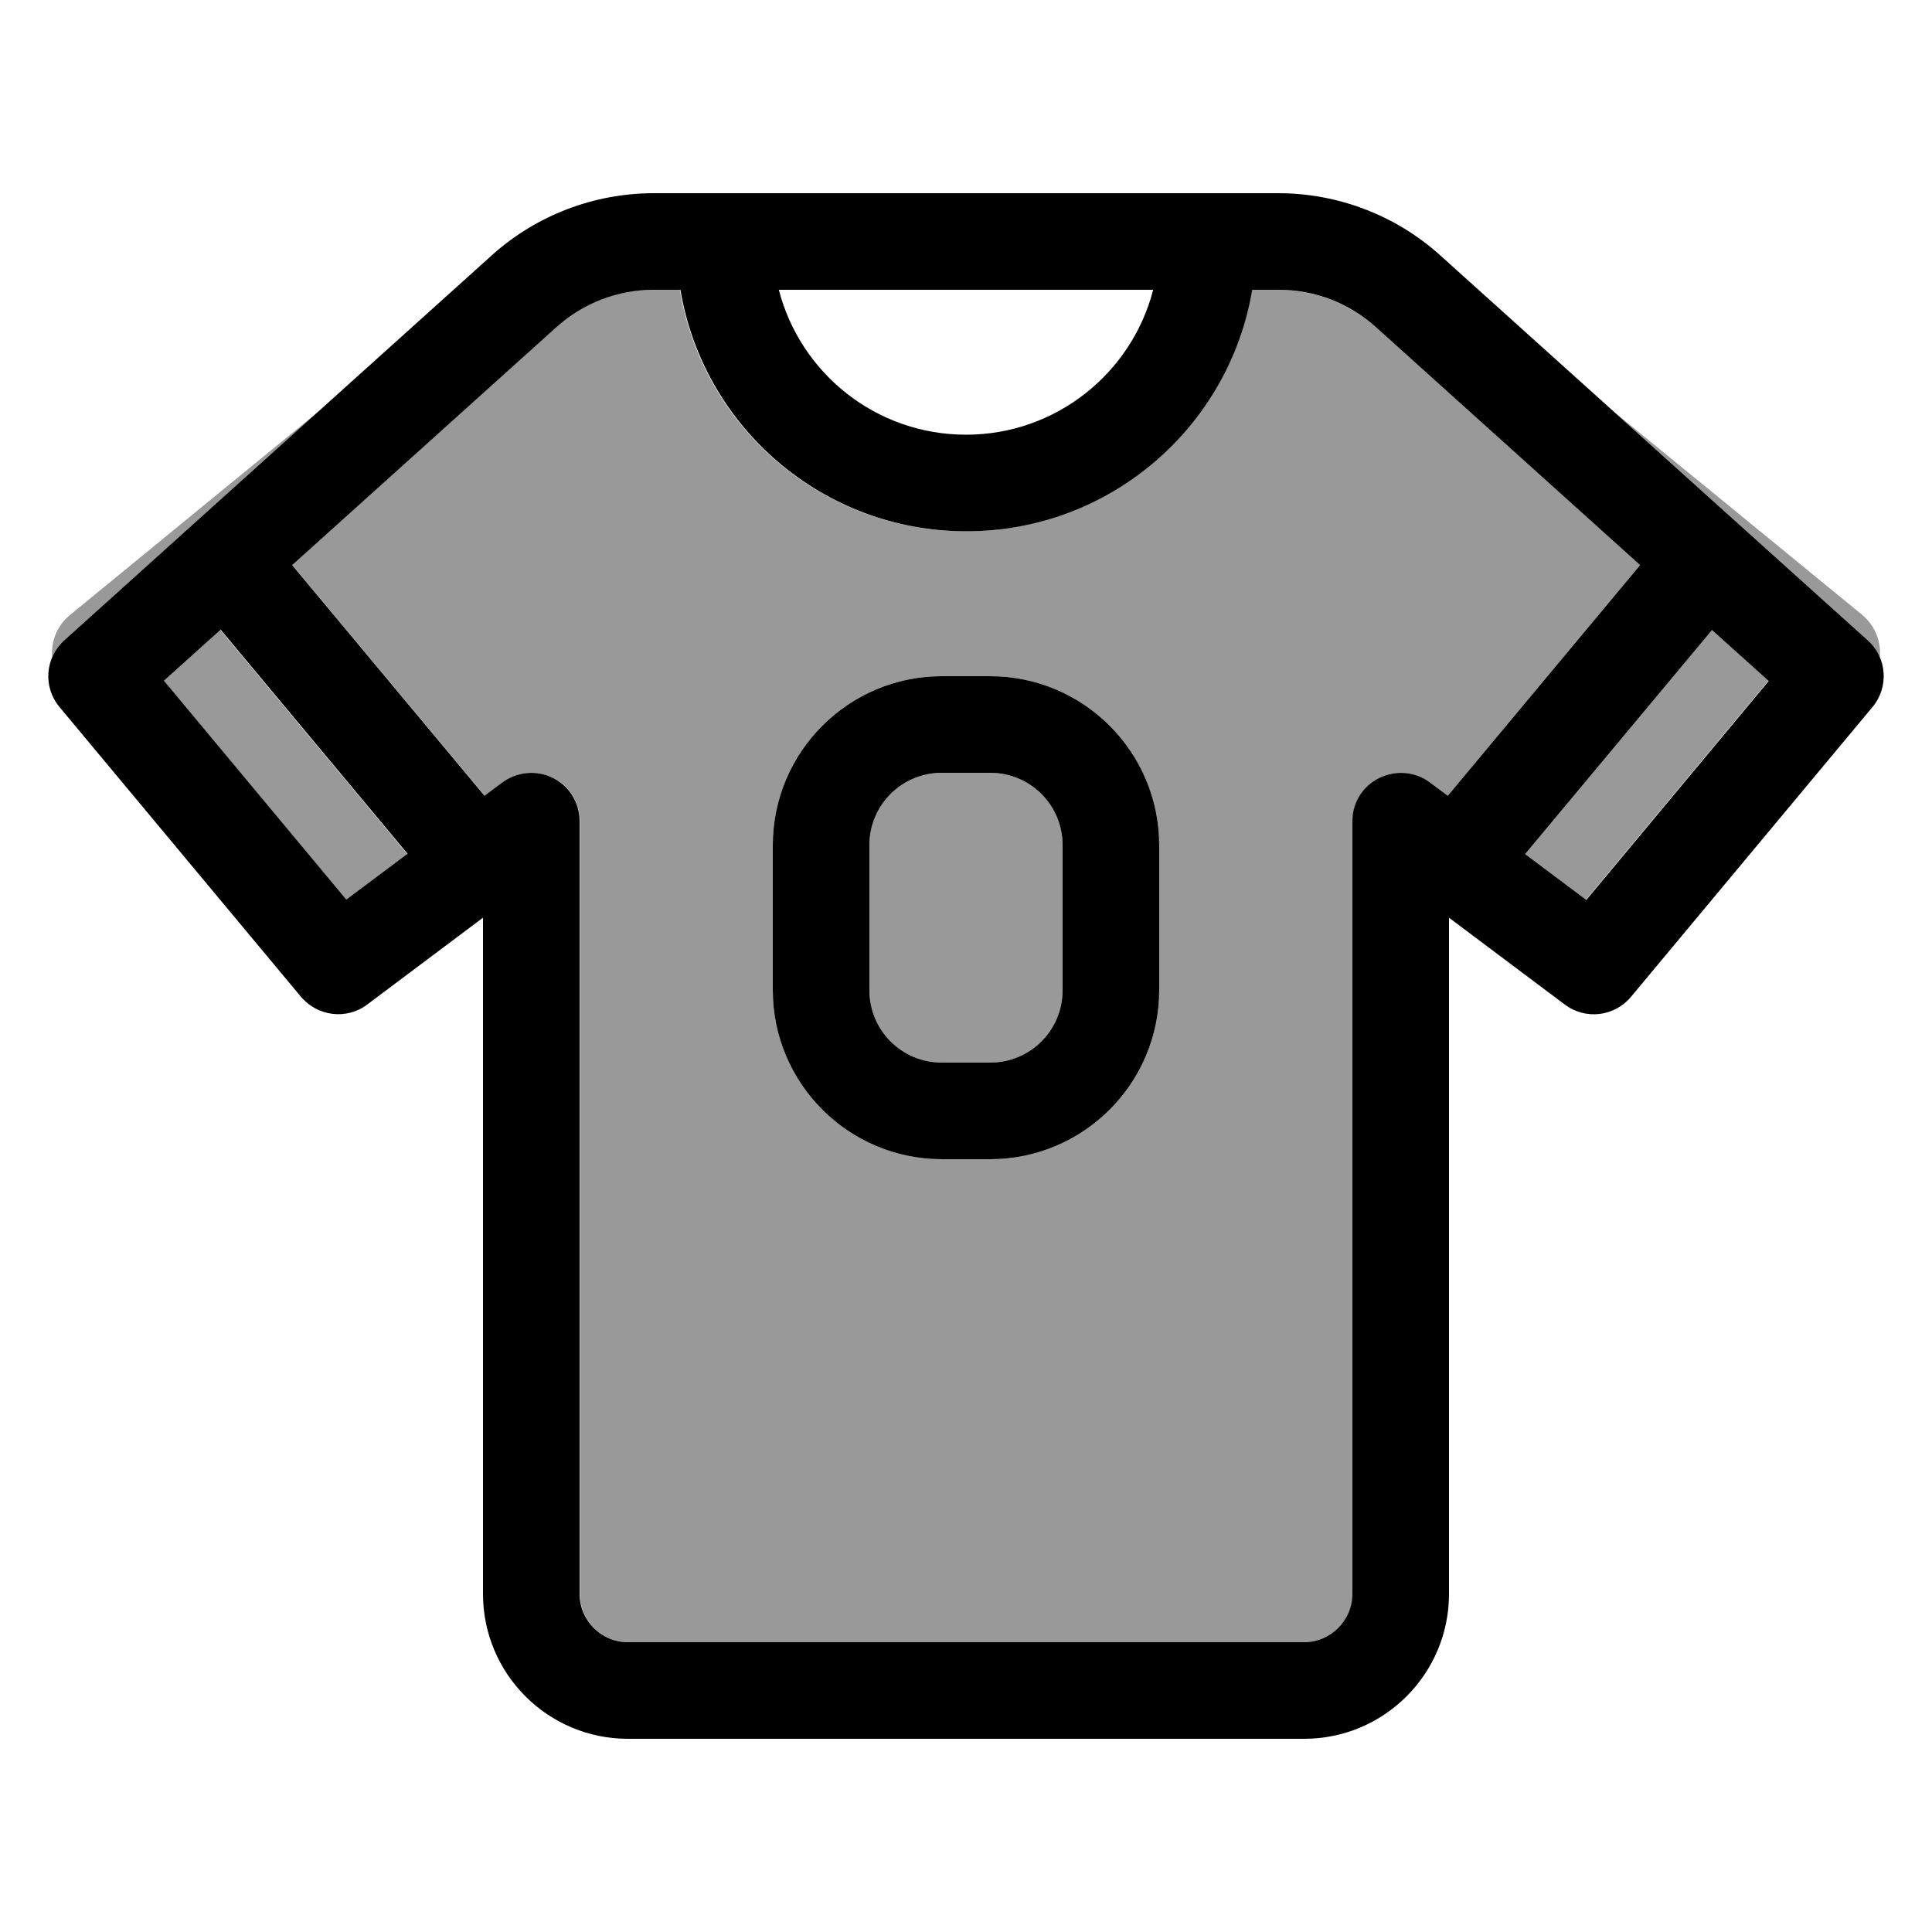
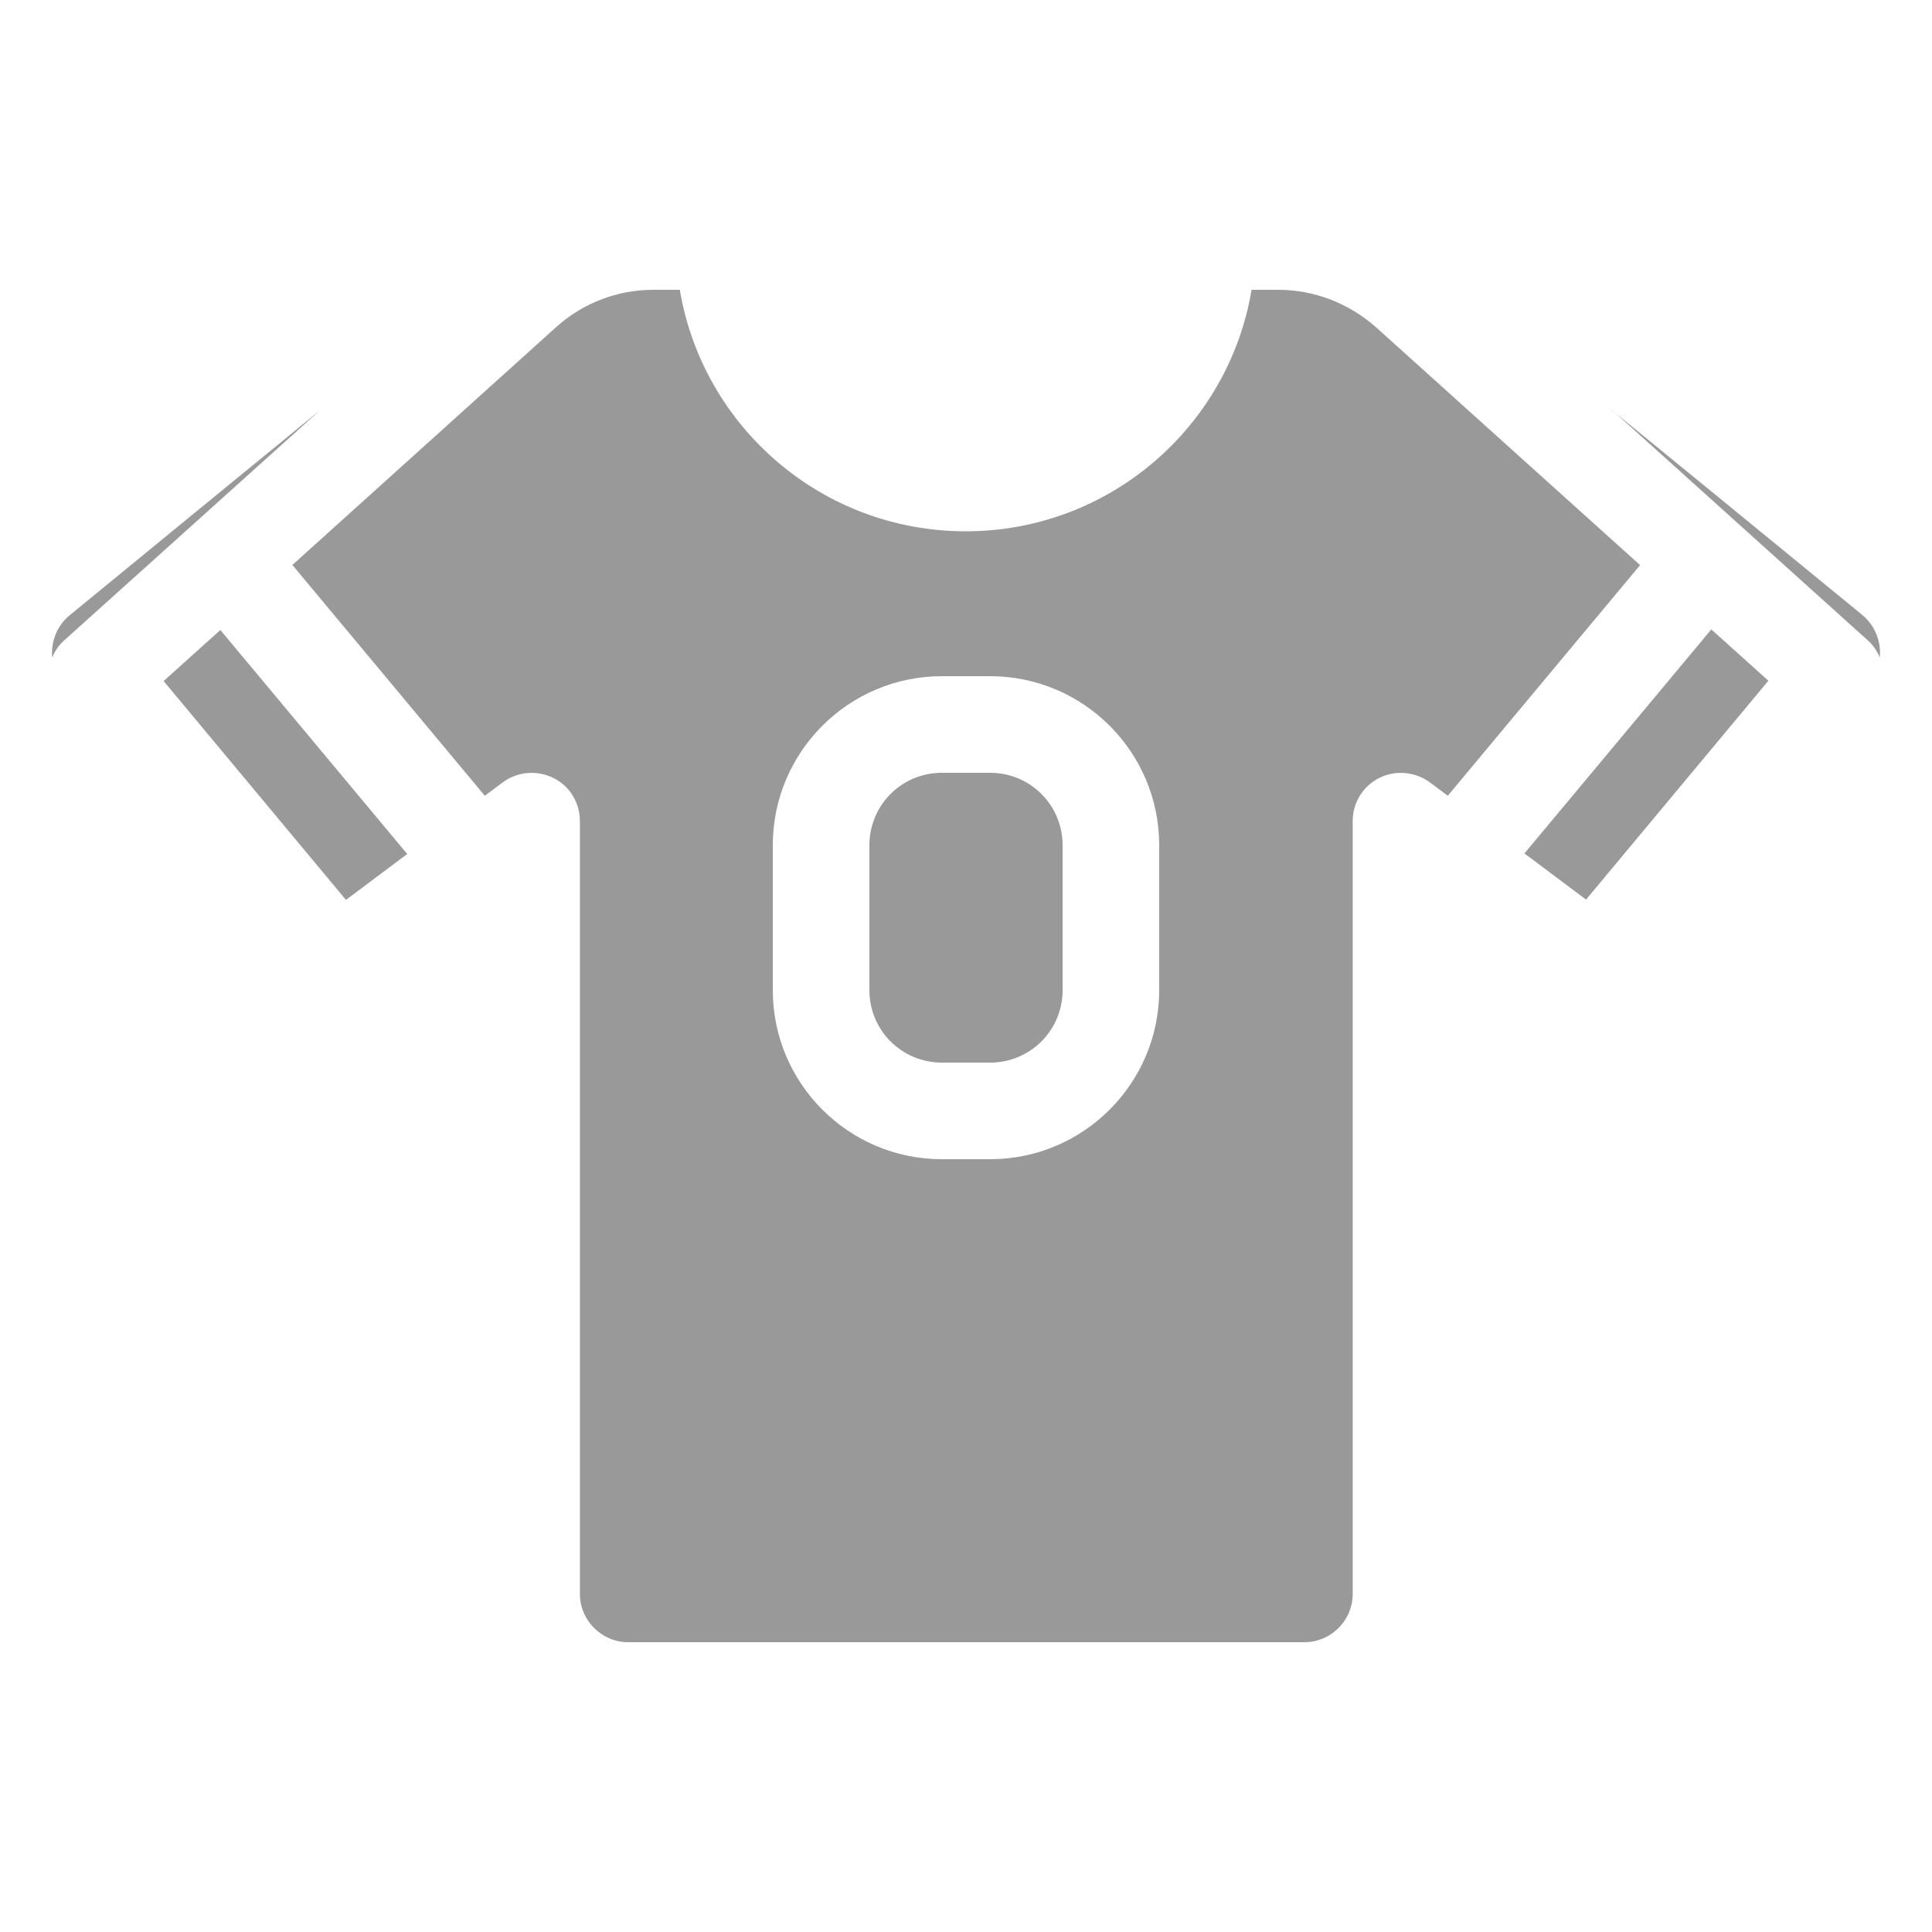
<svg xmlns="http://www.w3.org/2000/svg" viewBox="0 0 640 640">
  <path opacity=".4" fill="currentColor" d="M17.3 217.8C18.2 215.6 19.5 213.7 21.3 212.1L105.9 136C80.2 157 52.6 179.6 23.1 203.8C18.8 207.3 16.8 212.7 17.3 217.9zM54.2 225.6L114.6 298.1L134.9 282.9L73 208.7L54.1 225.7zM96.9 187.2L160.6 263.6L166.5 259.2C171.3 255.6 177.8 255 183.3 257.7C188.8 260.4 192.1 266 192.1 272L192.1 528C192.1 536.8 199.3 544 208.1 544L432.1 544C440.9 544 448.1 536.8 448.1 528L448.1 272C448.1 265.9 451.5 260.4 456.9 257.7C462.3 255 468.8 255.6 473.7 259.2L479.6 263.6L543.3 187.2L455.7 108.3C446.7 100.4 435.3 96 423.4 96L414.6 96C407 141.4 367.5 176 319.9 176C272.3 176 232.8 141.4 225.2 96L216.4 96C204.5 96 193.1 100.4 184.3 108.3L96.8 187.2zM256 280C256 249.1 281.1 224 312 224L328 224C358.9 224 384 249.1 384 280L384 328C384 358.9 358.9 384 328 384L312 384C281.1 384 256 358.9 256 328L256 280zM288 280L288 328C288 341.3 298.7 352 312 352L328 352C341.3 352 352 341.3 352 328L352 280C352 266.7 341.3 256 328 256L312 256C298.7 256 288 266.7 288 280zM505.1 282.8L525.4 298L585.8 225.5L566.9 208.5L505 282.7zM534.1 135.9L618.7 212.1C620.5 213.7 621.8 215.6 622.7 217.8C623.2 212.6 621.2 207.3 616.9 203.7C587.4 179.5 559.7 156.9 534 135.9z" />
-   <path fill="currentColor" d="M216.6 96L225.4 96C233 141.4 272.5 176 320.1 176C367.7 176 407.2 141.4 414.8 96L423.6 96C435.5 96 446.9 100.4 455.7 108.3L543.3 187.2L479.6 263.6L473.7 259.2C468.9 255.6 462.4 255 456.9 257.7C451.4 260.4 448 265.9 448 272L448 528C448 536.8 440.8 544 432 544L208 544C199.2 544 192 536.8 192 528L192 272C192 265.9 188.6 260.4 183.2 257.7C177.8 255 171.3 255.6 166.4 259.2L160.5 263.6L96.8 187.2L184.4 108.3C193.2 100.4 204.7 96 216.5 96zM567 208.6L585.9 225.6L525.5 298.1L505.2 282.9L567.1 208.7zM54.2 225.6L73.1 208.6L135 282.8L114.7 298L54.3 225.5zM423.4 64L216.6 64C196.8 64 177.7 71.3 163 84.5L21.3 212.1C14.9 217.9 14.2 227.6 19.7 234.2L99.7 330.2C105.2 336.7 114.8 337.9 121.6 332.8L160 304L160 528C160 554.5 181.5 576 208 576L432 576C458.5 576 480 554.5 480 528L480 304L518.4 332.8C525.2 337.9 534.8 336.8 540.3 330.2L620.3 234.2C625.8 227.6 625.1 217.8 618.7 212.1L477 84.5C462.3 71.3 443.2 64 423.4 64zM258 96L382 96C374.9 123.6 349.8 144 320 144C290.2 144 265.1 123.6 258 96zM312 256L328 256C341.3 256 352 266.7 352 280L352 328C352 341.3 341.3 352 328 352L312 352C298.7 352 288 341.3 288 328L288 280C288 266.7 298.7 256 312 256zM256 280L256 328C256 358.9 281.1 384 312 384L328 384C358.9 384 384 358.9 384 328L384 280C384 249.1 358.9 224 328 224L312 224C281.1 224 256 249.1 256 280z" />
</svg>